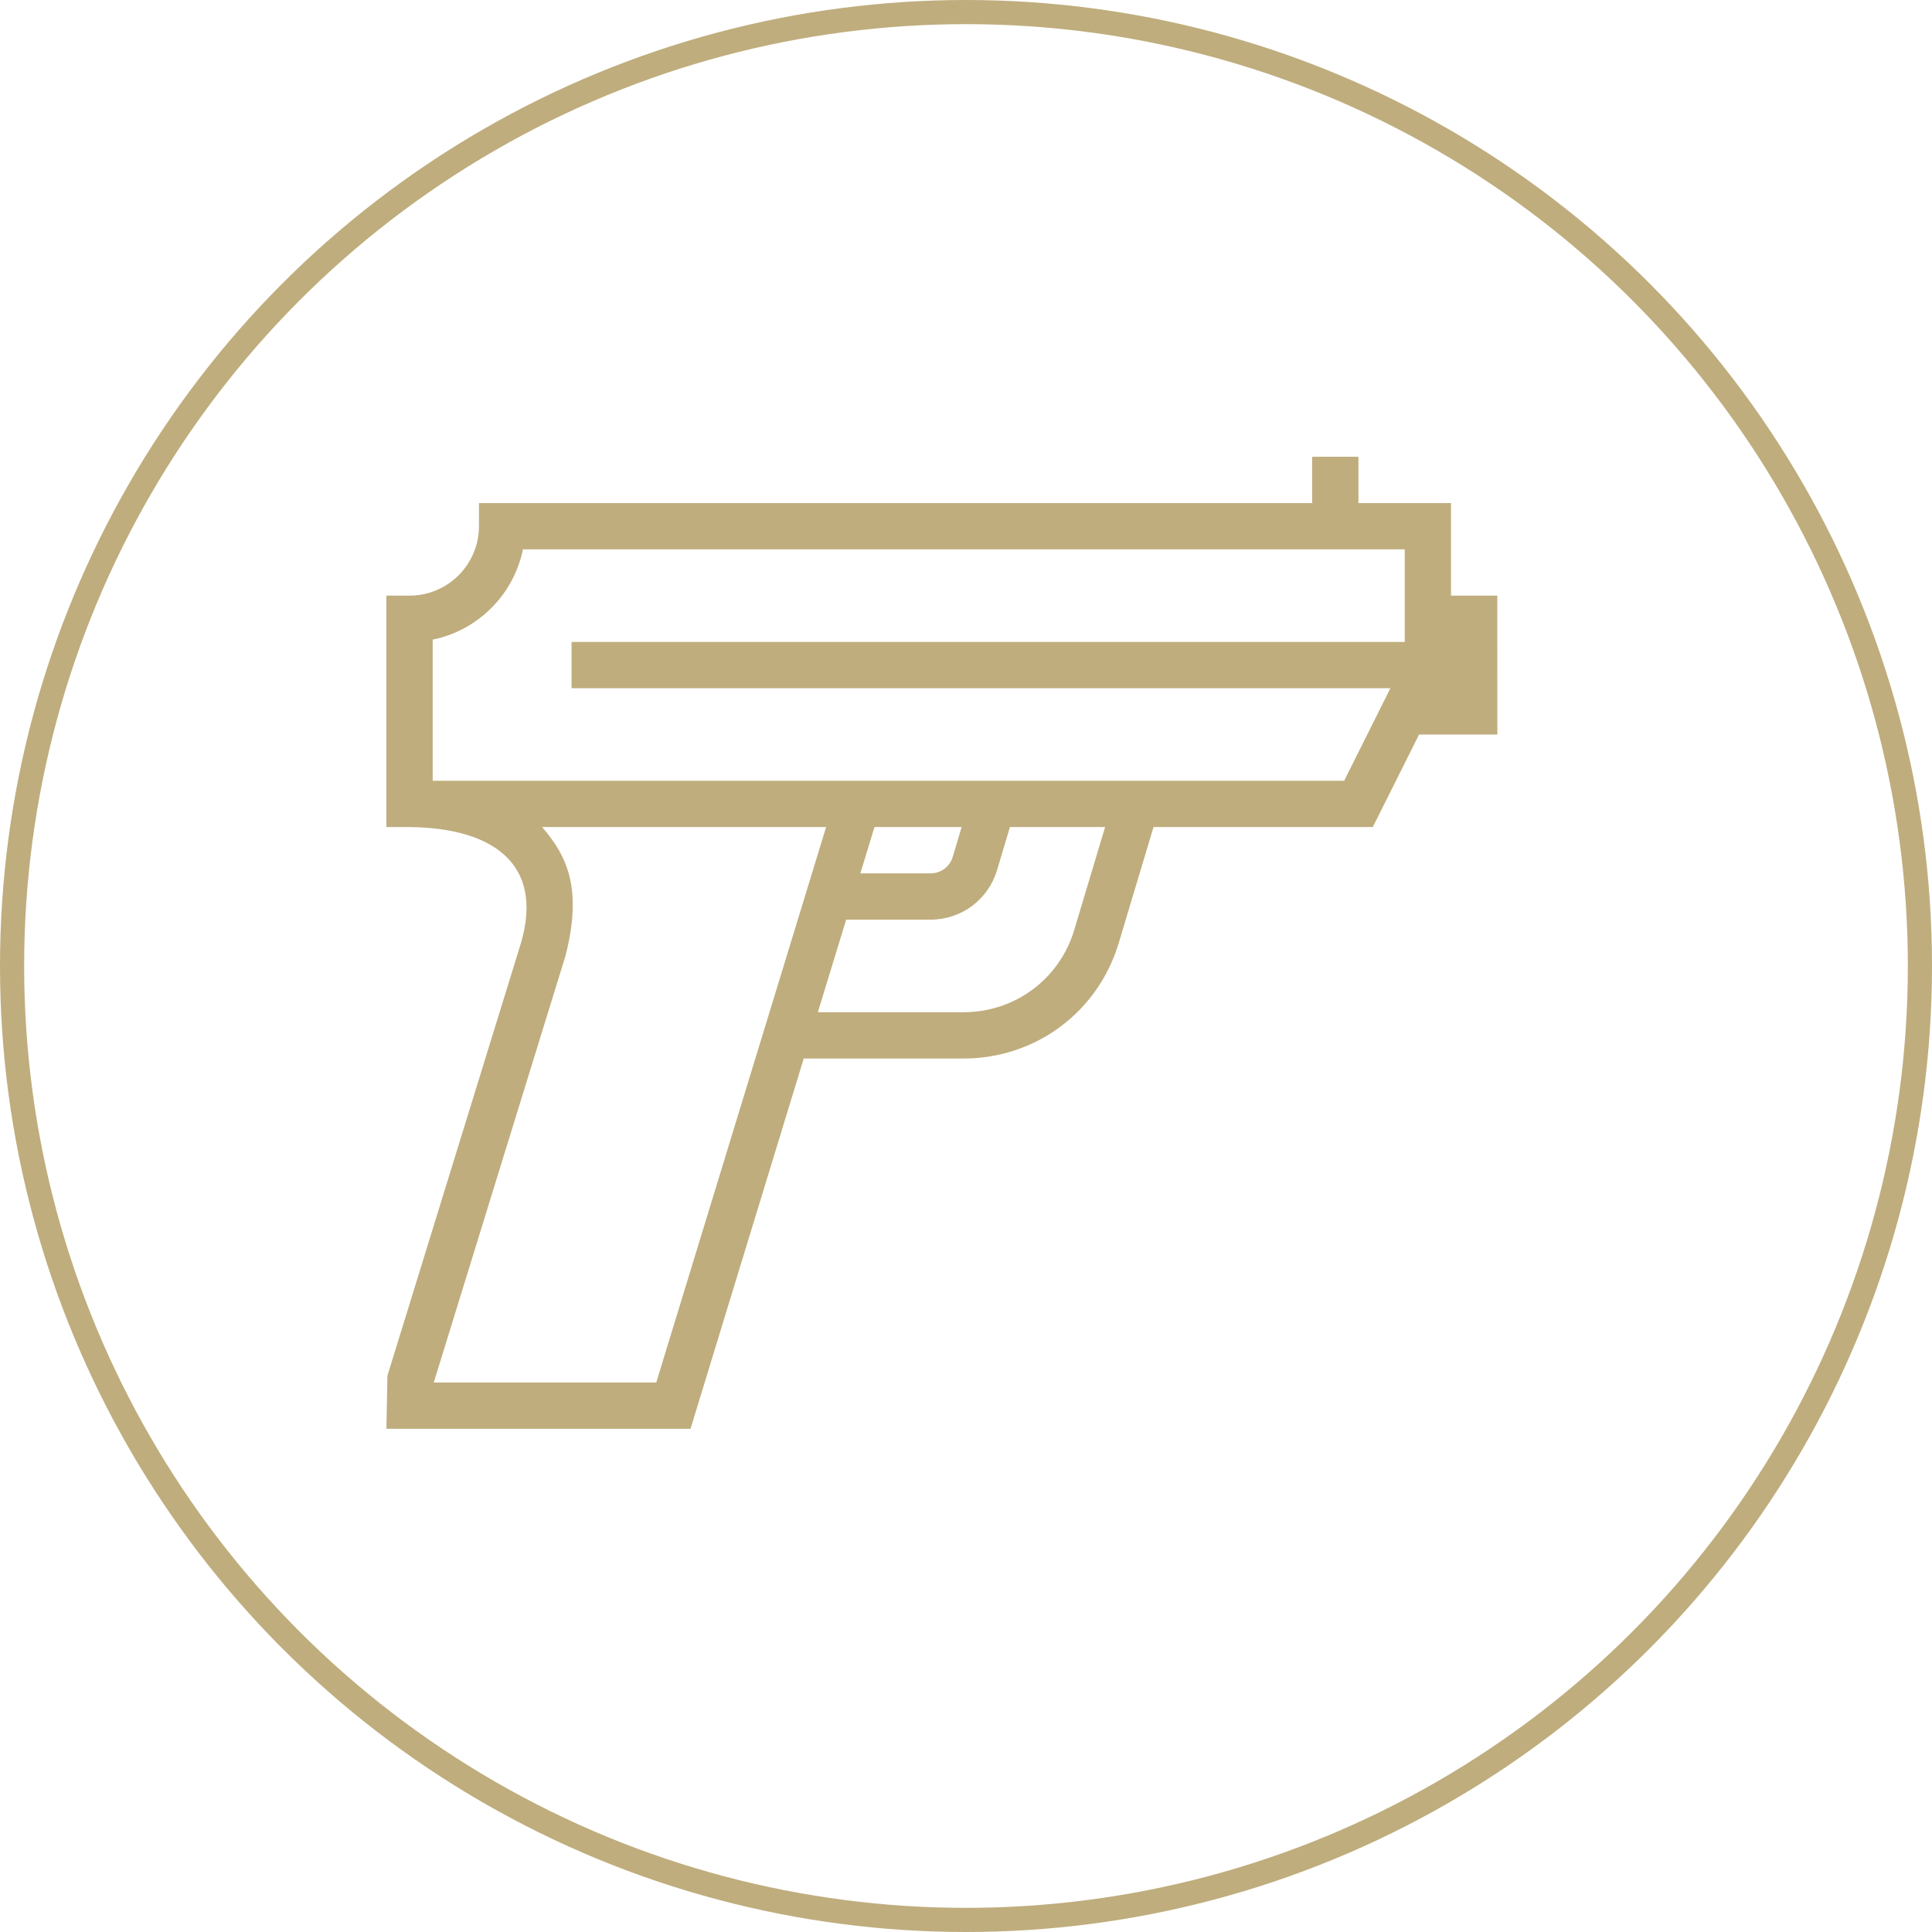
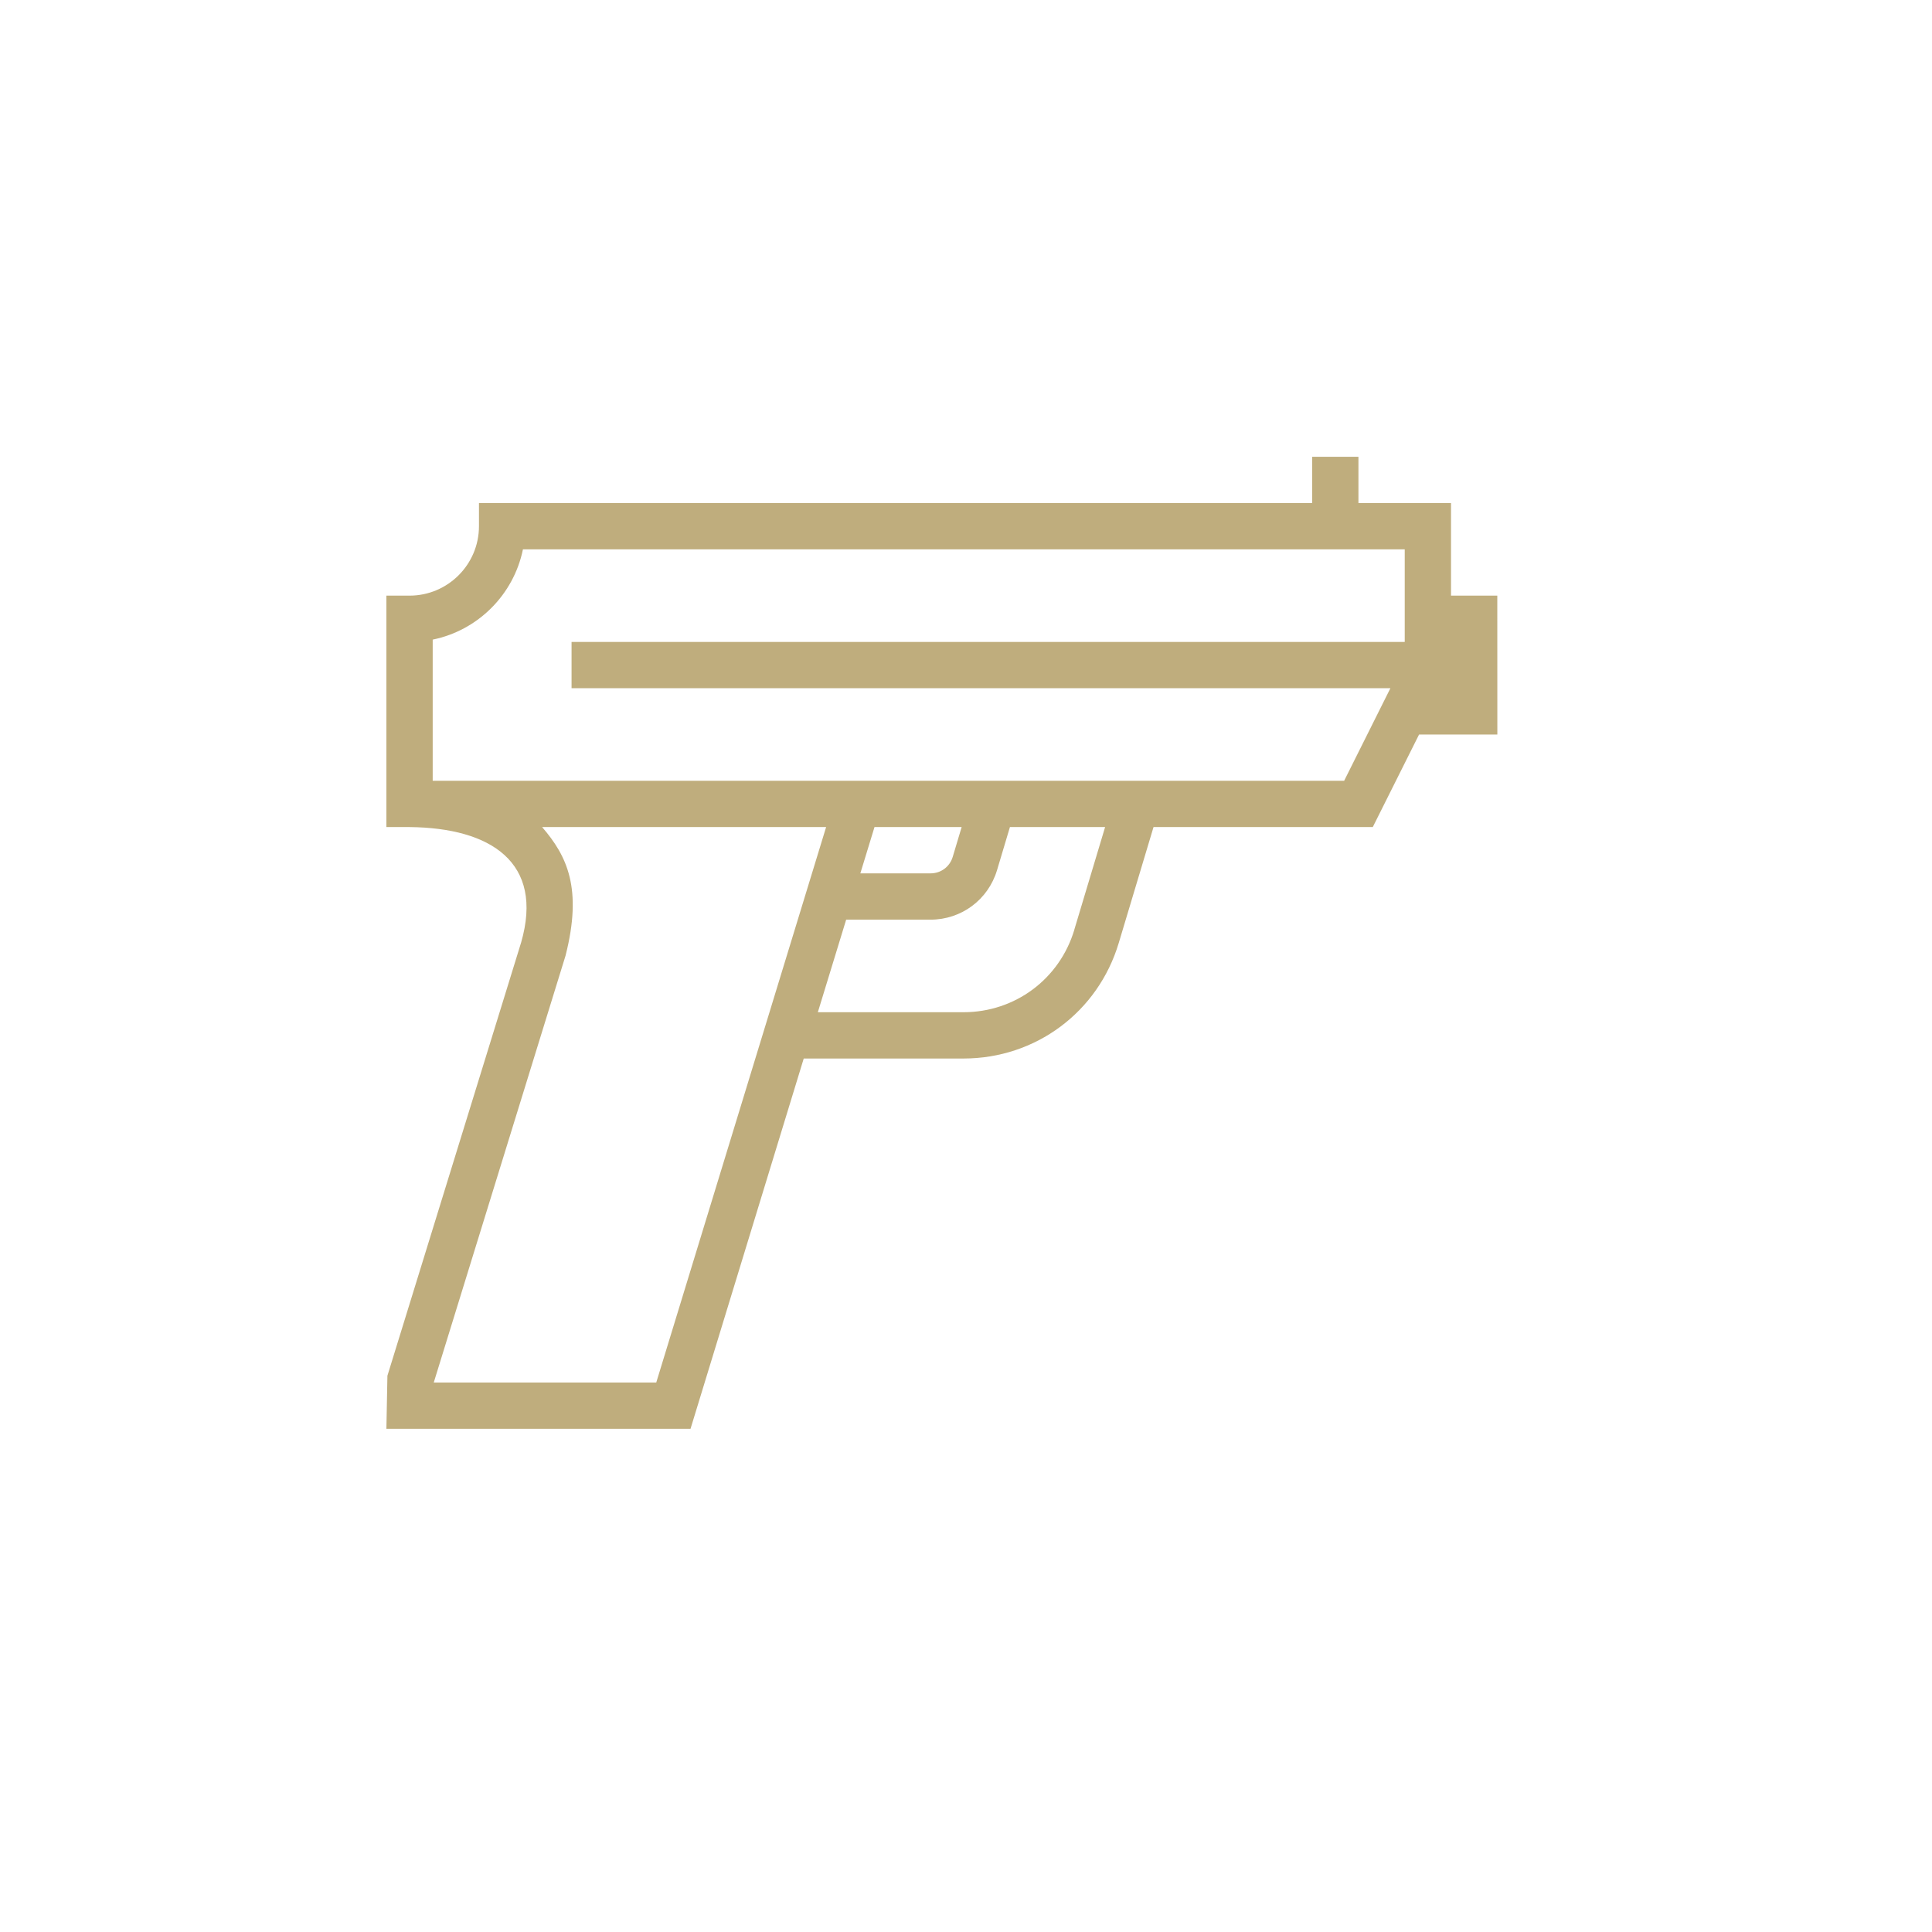
<svg xmlns="http://www.w3.org/2000/svg" width="80" height="80" viewBox="0 0 80 80" fill="none">
-   <circle cx="40" cy="40" r="39.5" stroke="#BFAD7D" />
  <g clip-path="url(#clip0_1485_22)">
    <path d="M62 24.664H60.083V20.831H56.25V18.914H54.333V20.831H19.833V21.789C19.833 23.374 18.543 24.664 16.958 24.664H16V34.247H16.958C20.337 34.28 22.532 35.718 21.579 39.026L16.042 56.966L16 59.164H28.593L33.281 43.831H39.897C42.883 43.831 45.465 41.91 46.324 39.049L47.765 34.247H56.844L58.761 30.414H62.002L62 24.664ZM27.174 57.247H17.961L23.418 39.572C24.129 36.779 23.477 35.441 22.448 34.247H34.208L27.174 57.247ZM44.486 38.499C43.874 40.542 42.028 41.914 39.895 41.914H33.865L35.038 38.081H38.53C39.809 38.081 40.917 37.257 41.285 36.032L41.819 34.247H45.76L44.484 38.499H44.486ZM35.625 36.164L36.211 34.247H39.82L39.45 35.482C39.328 35.89 38.96 36.164 38.532 36.164H35.625ZM55.658 32.331H17.917V26.485C19.791 26.104 21.271 24.622 21.654 22.747H58.167V26.581H23.667V28.497H57.574L55.658 32.331Z" fill="#BFAD7D" />
  </g>
  <defs>
    <clipPath id="clip0_1485_22">
      <rect width="46" height="46" fill="white" transform="translate(16 17)" />
    </clipPath>
  </defs>
</svg>